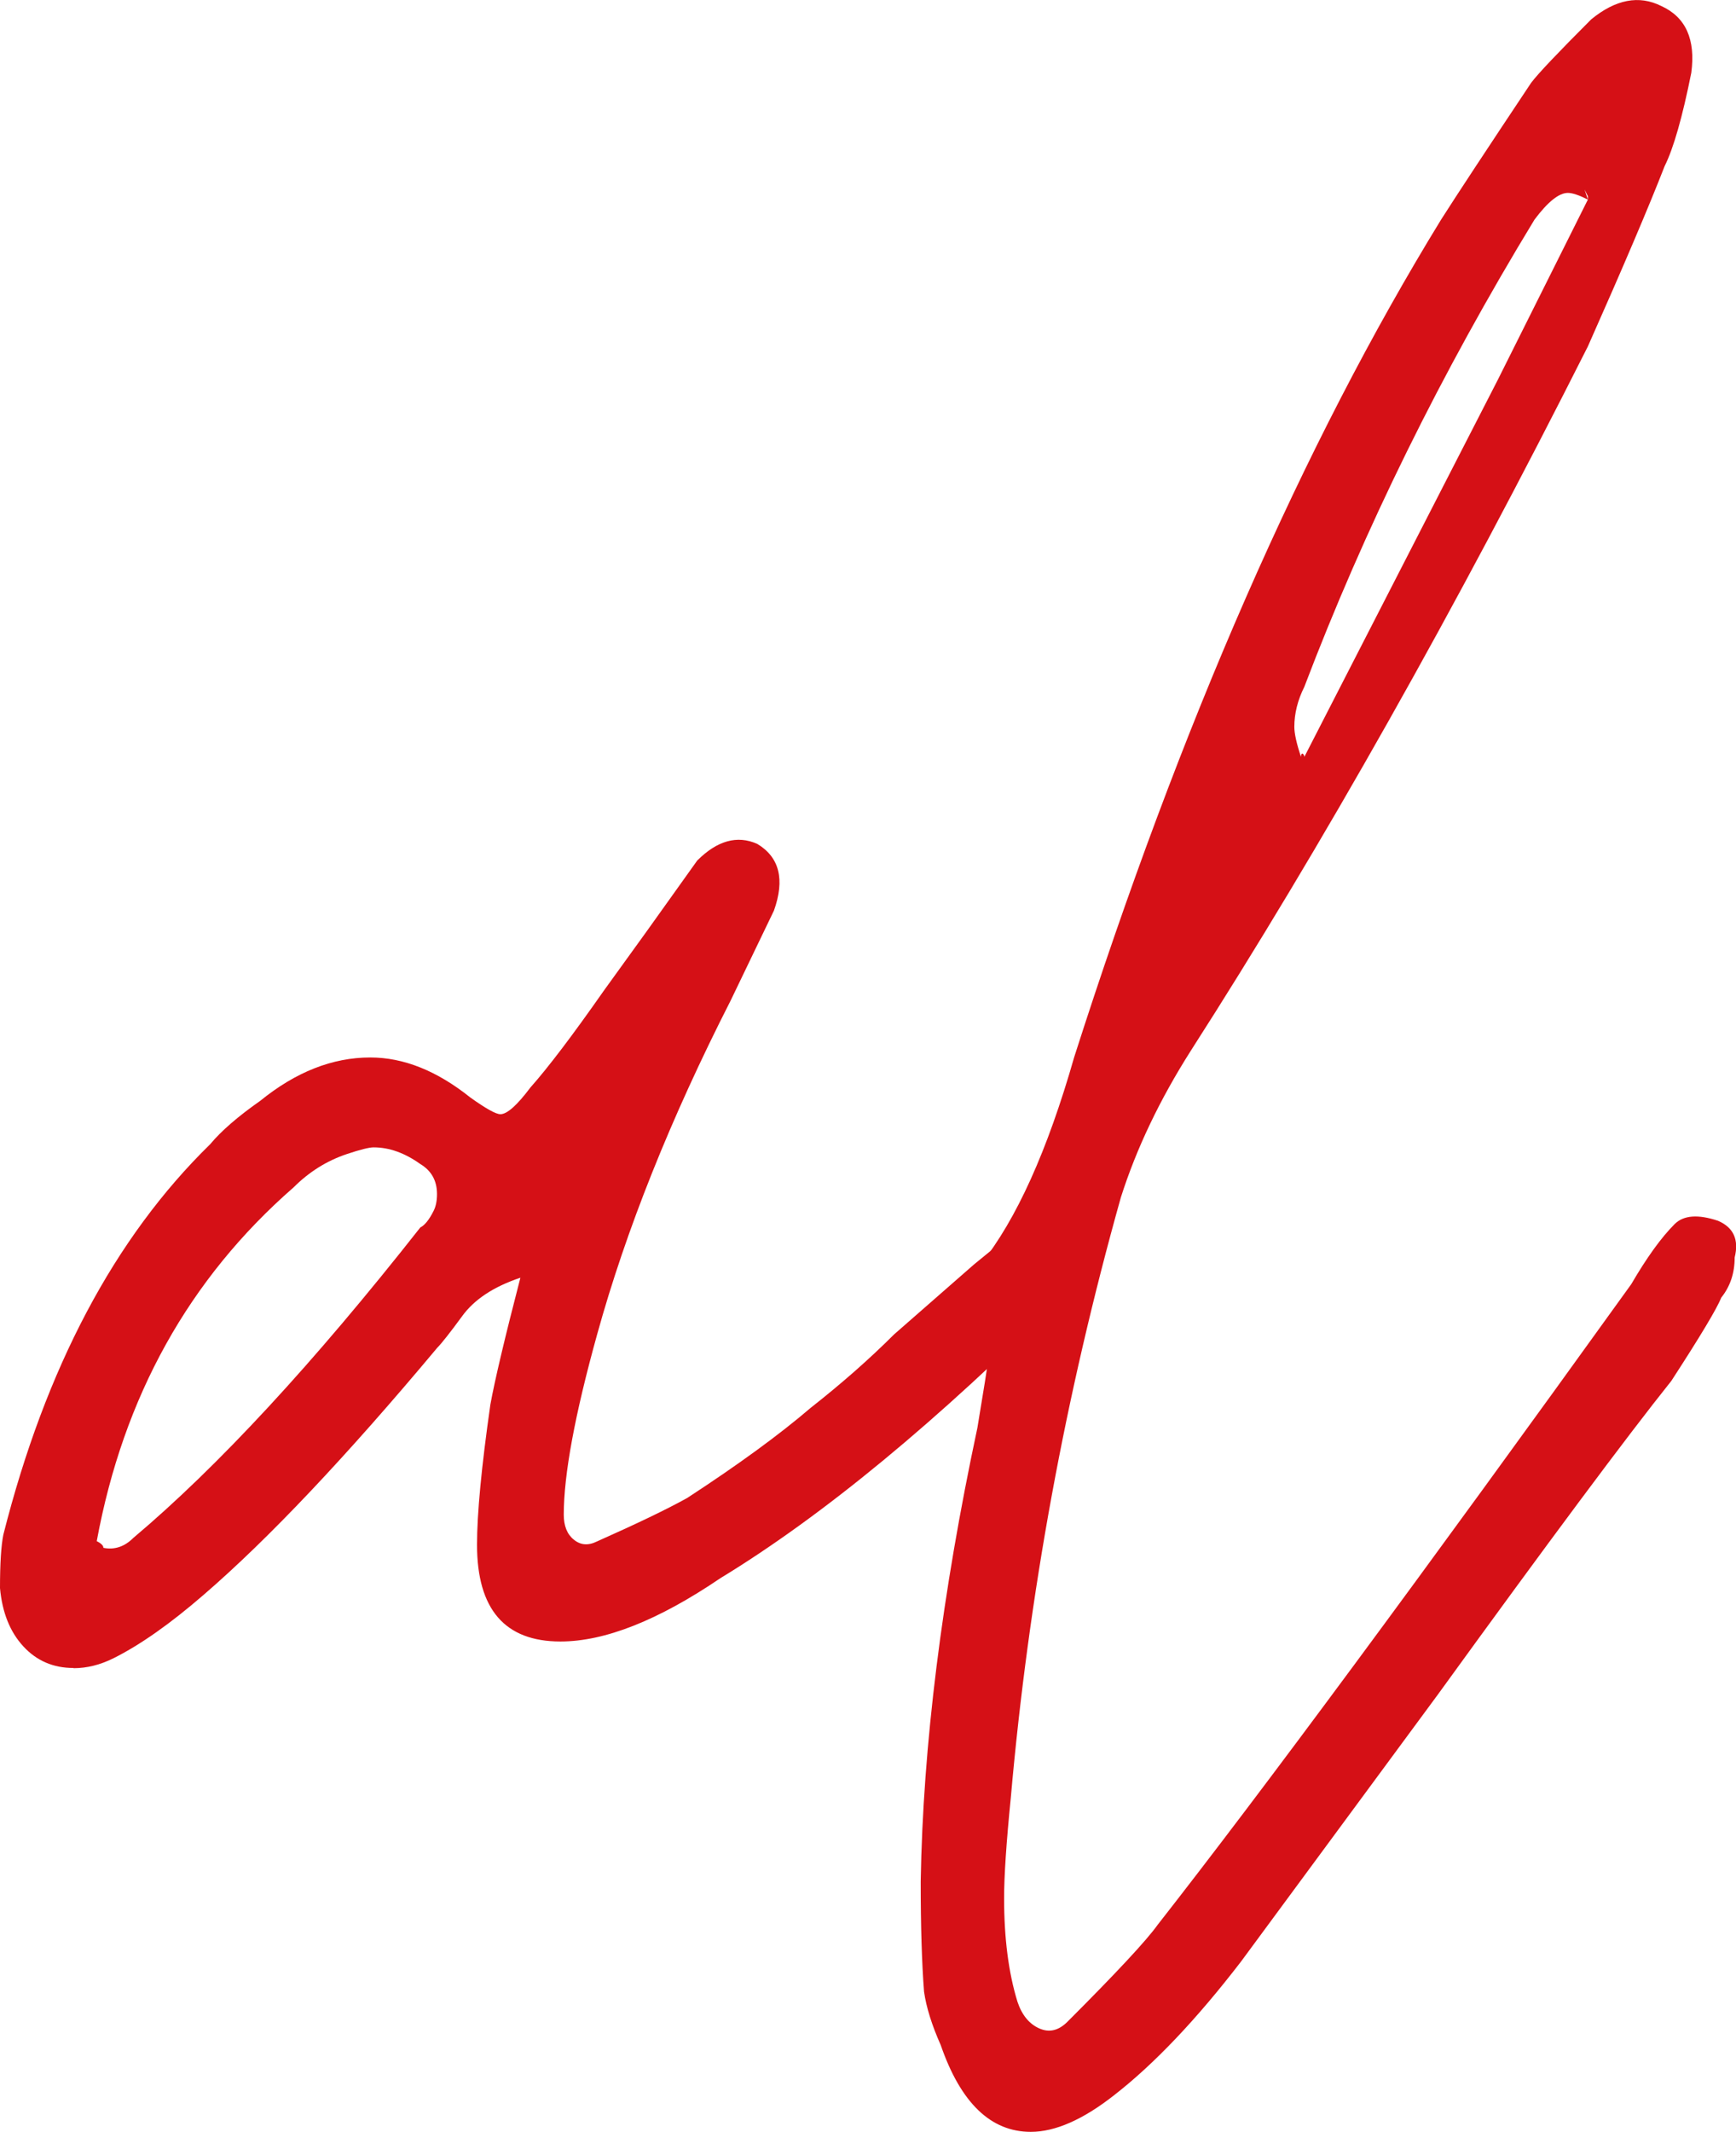
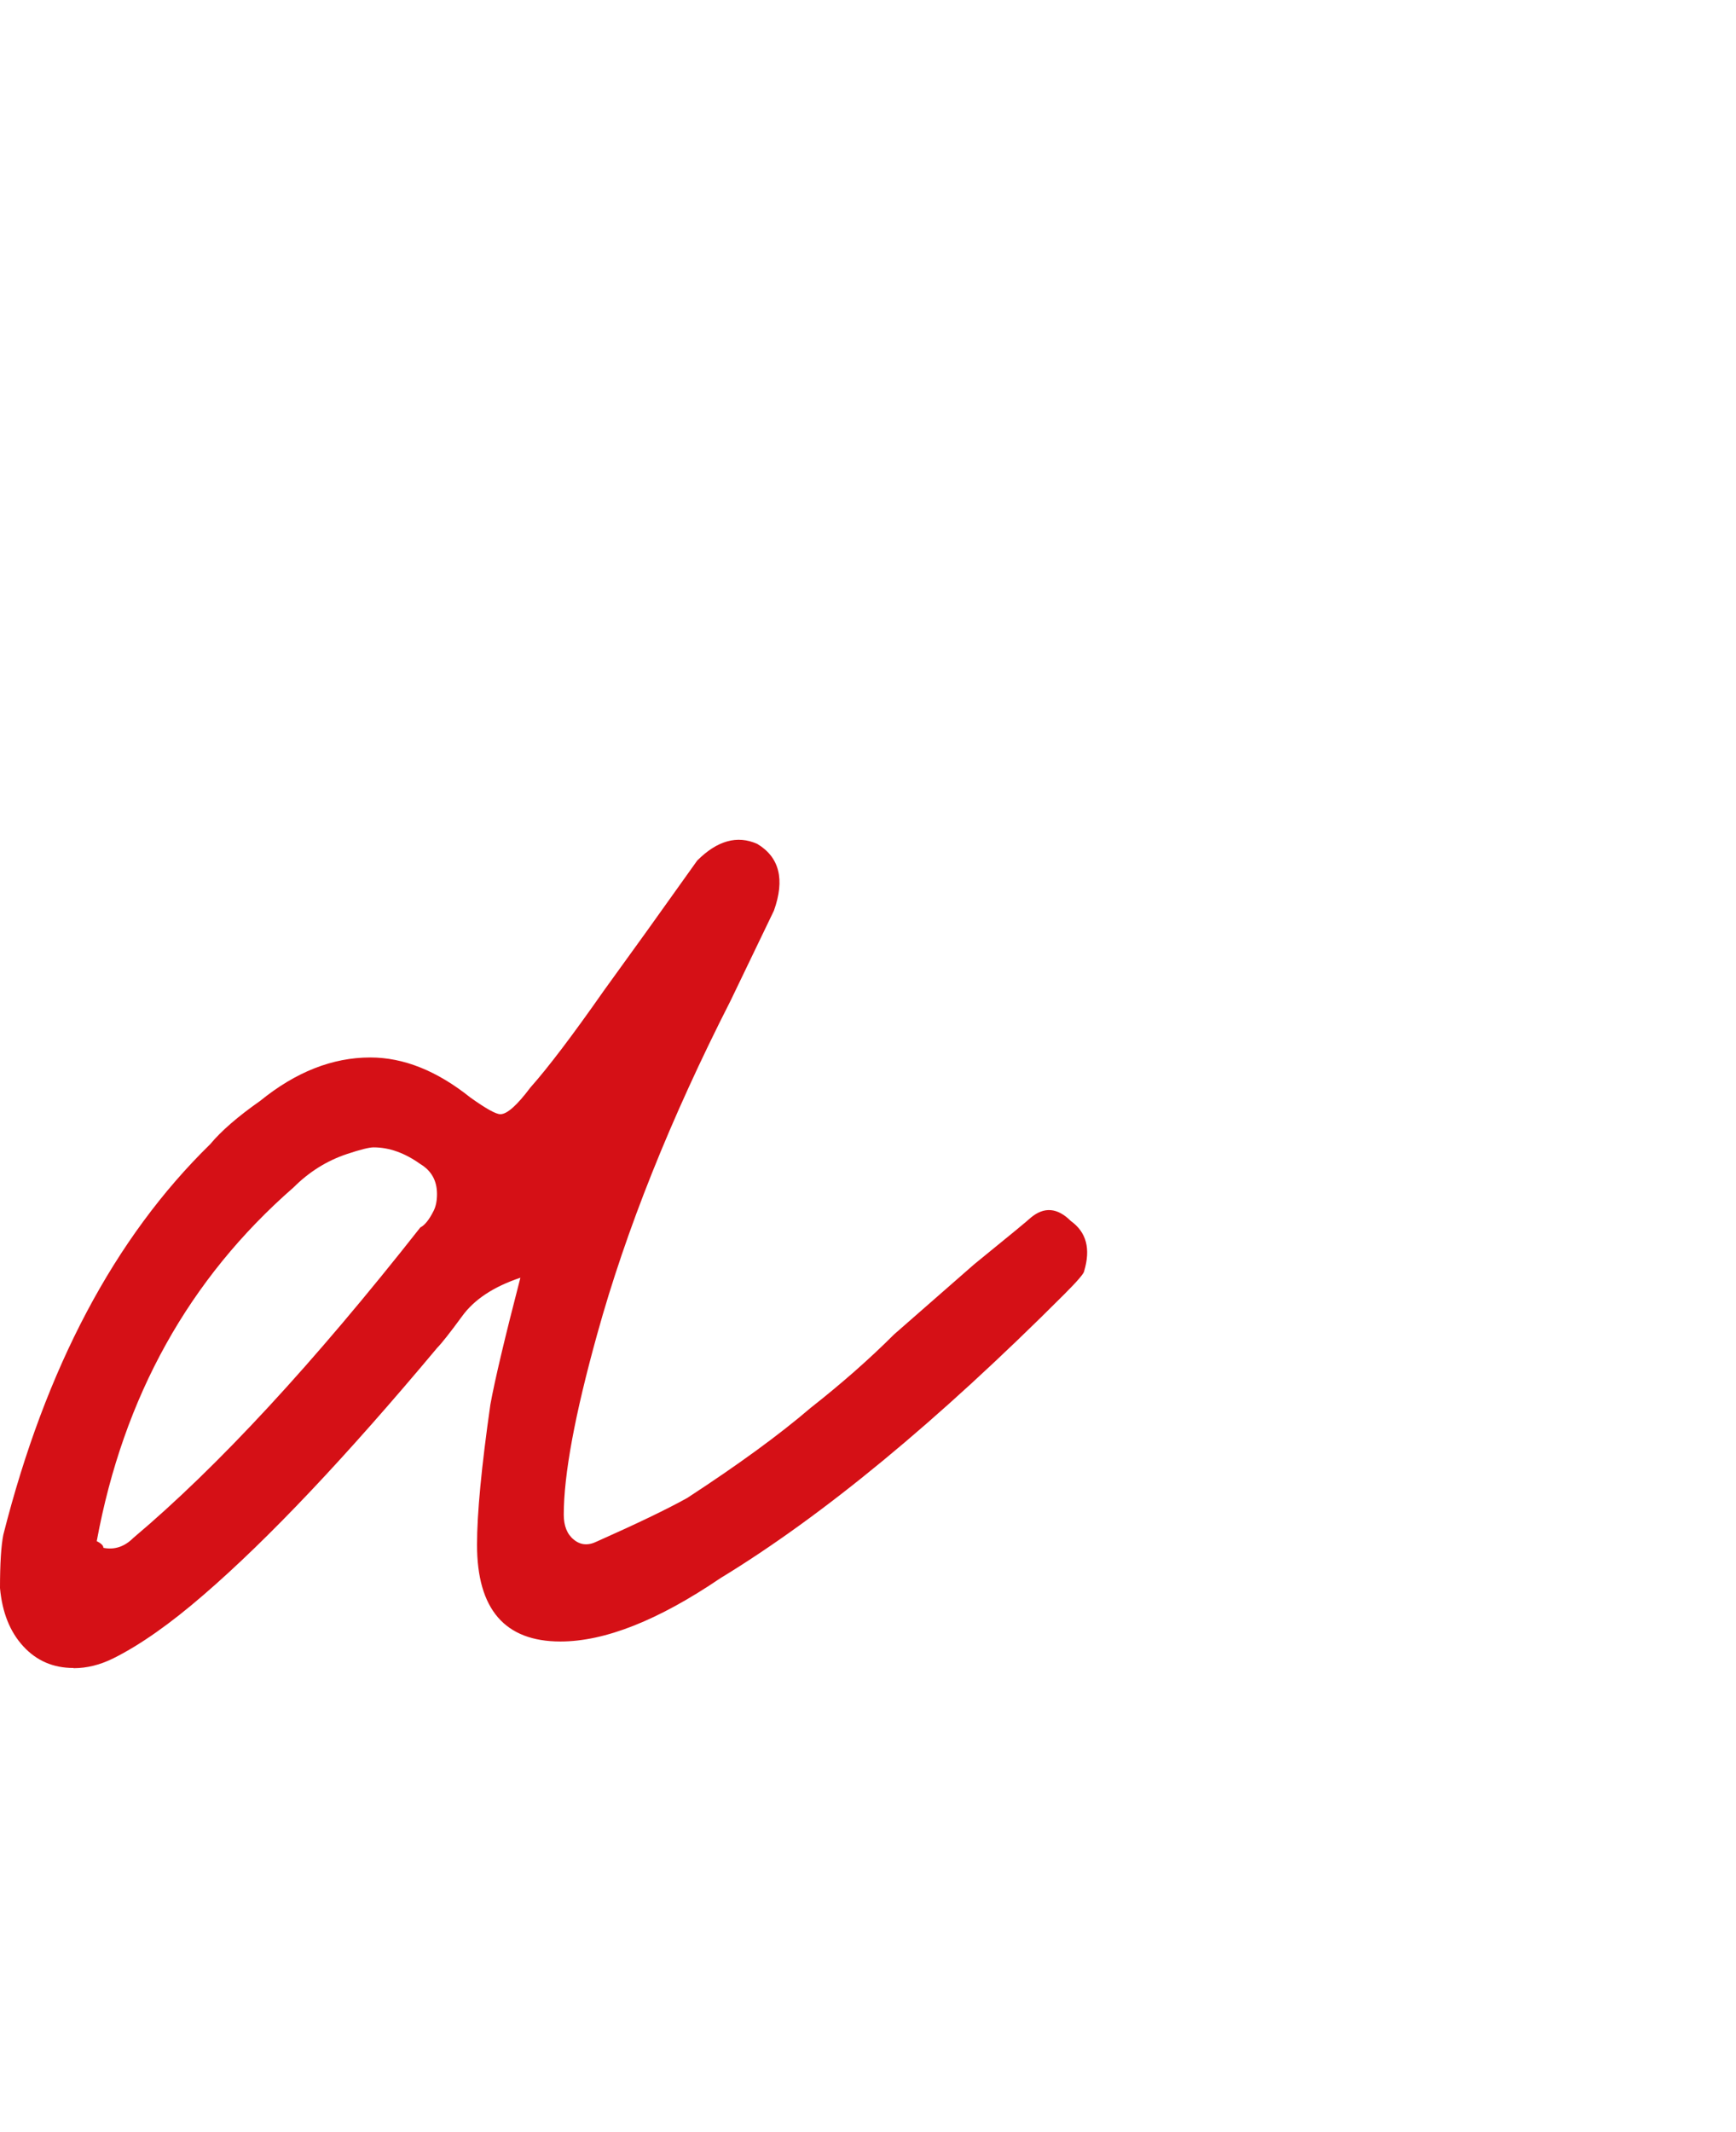
<svg xmlns="http://www.w3.org/2000/svg" id="Capa_2" data-name="Capa 2" viewBox="0 0 78.06 95.82">
  <defs>
    <style>      .cls-1 {        fill: #d51016;      }    </style>
  </defs>
  <g id="Capa_1-2" data-name="Capa 1">
    <g>
      <path class="cls-1" d="M3.3,74.97c-.9,0-1.65-.32-2.25-.97-.6-.65-.95-1.52-1.05-2.62,0-1.1.05-1.9.15-2.4,1.9-7.5,5-13.35,9.3-17.55.5-.6,1.25-1.25,2.25-1.95,1.6-1.3,3.25-1.95,4.95-1.95,1.5,0,3,.6,4.5,1.8.7.5,1.15.75,1.35.75.3,0,.75-.4,1.35-1.2.8-.9,1.9-2.35,3.3-4.35l1.95-2.7,2.25-3.15c.9-.9,1.8-1.15,2.7-.75,1,.6,1.25,1.6.75,3l-1.95,4.05c-2.7,5.3-4.7,10.3-6,15-1,3.6-1.5,6.3-1.5,8.1,0,.5.15.88.45,1.12.3.25.65.28,1.05.08,1.8-.8,3.15-1.45,4.05-1.95,2.3-1.5,4.15-2.85,5.55-4.05,1.4-1.1,2.65-2.2,3.75-3.3l3.6-3.15c1.6-1.3,2.45-2,2.55-2.1.6-.5,1.2-.45,1.8.15.7.5.9,1.25.6,2.25,0,.1-.3.45-.9,1.05-5.7,5.7-10.85,9.95-15.45,12.75-2.8,1.9-5.2,2.85-7.2,2.85-2.5,0-3.75-1.45-3.75-4.35,0-1.4.2-3.5.6-6.3.2-1.1.65-3,1.35-5.7-1.2.4-2.08.98-2.62,1.73-.55.75-.93,1.23-1.12,1.42-4.1,4.9-7.6,8.6-10.5,11.1-1.5,1.3-2.85,2.25-4.05,2.85-.6.3-1.2.45-1.8.45ZM6,69.12c3.8-3.2,8.1-7.85,12.9-13.95.2-.1.4-.35.6-.75.1-.2.15-.45.15-.75,0-.6-.25-1.05-.75-1.35-.7-.5-1.4-.75-2.1-.75-.2,0-.6.1-1.2.3-.9.3-1.7.8-2.4,1.5-4.7,4.1-7.65,9.4-8.85,15.9.2.1.3.2.3.3.5.1.95-.05,1.35-.45Z" />
-       <path class="cls-1" d="M78,56.52c0,.7-.2,1.3-.6,1.8-.2.5-.95,1.75-2.25,3.75-2,2.5-5.5,7.2-10.5,14.1l-8.85,12c-2,2.6-3.9,4.6-5.7,6-1.4,1.1-2.65,1.65-3.75,1.65-1.8,0-3.15-1.3-4.05-3.9-.4-.9-.65-1.7-.75-2.4-.1-1.3-.15-2.95-.15-4.95.1-6.1.95-12.9,2.55-20.4.3-1.8.45-2.75.45-2.85,0-.9-.25-1.65-.75-2.25-.2-.4-.3-.65-.3-.75,0-.5.25-1,.75-1.5,1.6-2,3-5.1,4.2-9.3,4.8-15,10.3-27.55,16.5-37.65.7-1.1,2.05-3.15,4.05-6.15.3-.4,1.2-1.35,2.7-2.85,1.1-.9,2.15-1.1,3.15-.6,1.1.5,1.55,1.5,1.35,3-.4,2-.8,3.4-1.2,4.2-.7,1.8-1.85,4.5-3.45,8.1-6,11.9-11.95,22.45-17.85,31.65-1.4,2.2-2.45,4.4-3.15,6.6-2.5,8.9-4.15,17.9-4.95,27-.2,2-.3,3.5-.3,4.5,0,1.8.2,3.35.6,4.65.2.6.53,1,.98,1.2.45.2.87.1,1.27-.3,2.2-2.2,3.55-3.65,4.05-4.35,4.7-6,11.8-15.6,21.3-28.8.7-1.2,1.35-2.1,1.95-2.7.4-.4,1.05-.45,1.95-.15.7.3.95.85.75,1.65ZM58.2,32.67c0,.3.1.75.3,1.35v.15-.15h.15l8.7-16.95,4.05-8.1c-.4-.2-.7-.3-.9-.3-.4,0-.9.4-1.5,1.2-4.2,6.9-7.65,13.9-10.35,21-.3.6-.45,1.2-.45,1.8ZM58.57,33.87s.08.05.08.15h-.15c0-.1.02-.15.08-.15ZM71.25,8.52l.15.45v-.15l-.15-.3Z" />
    </g>
  </g>
</svg>